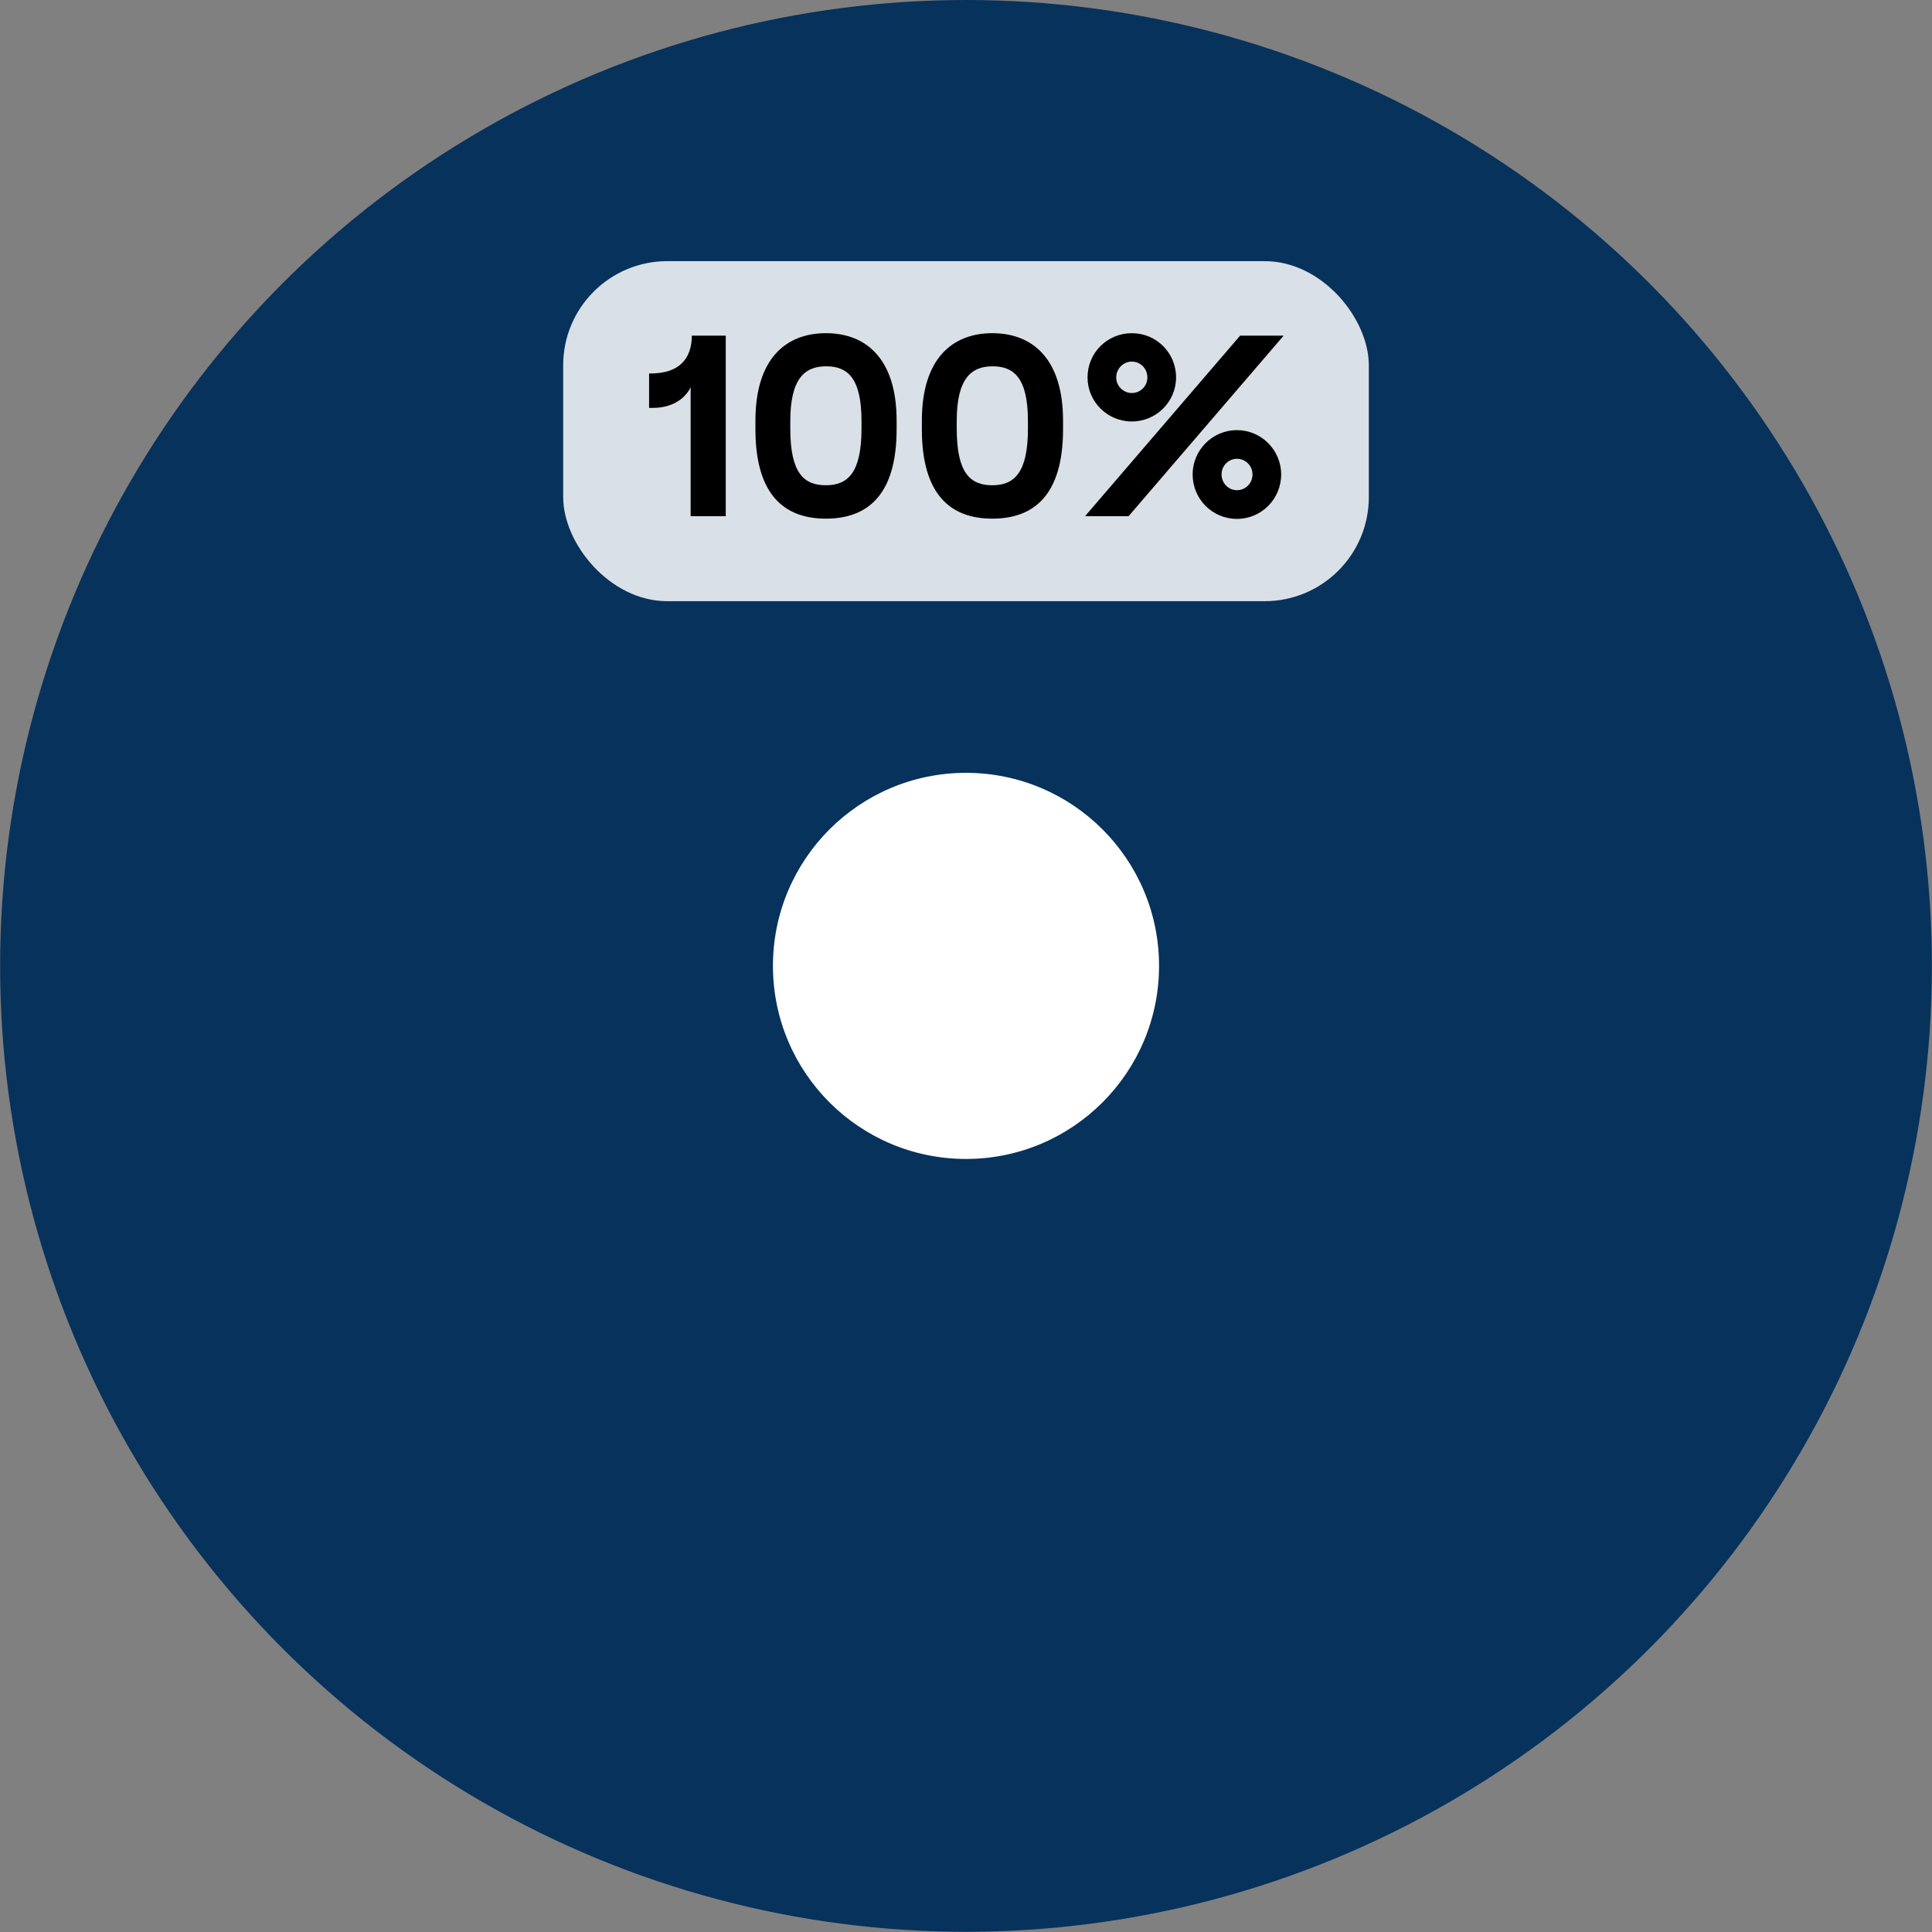
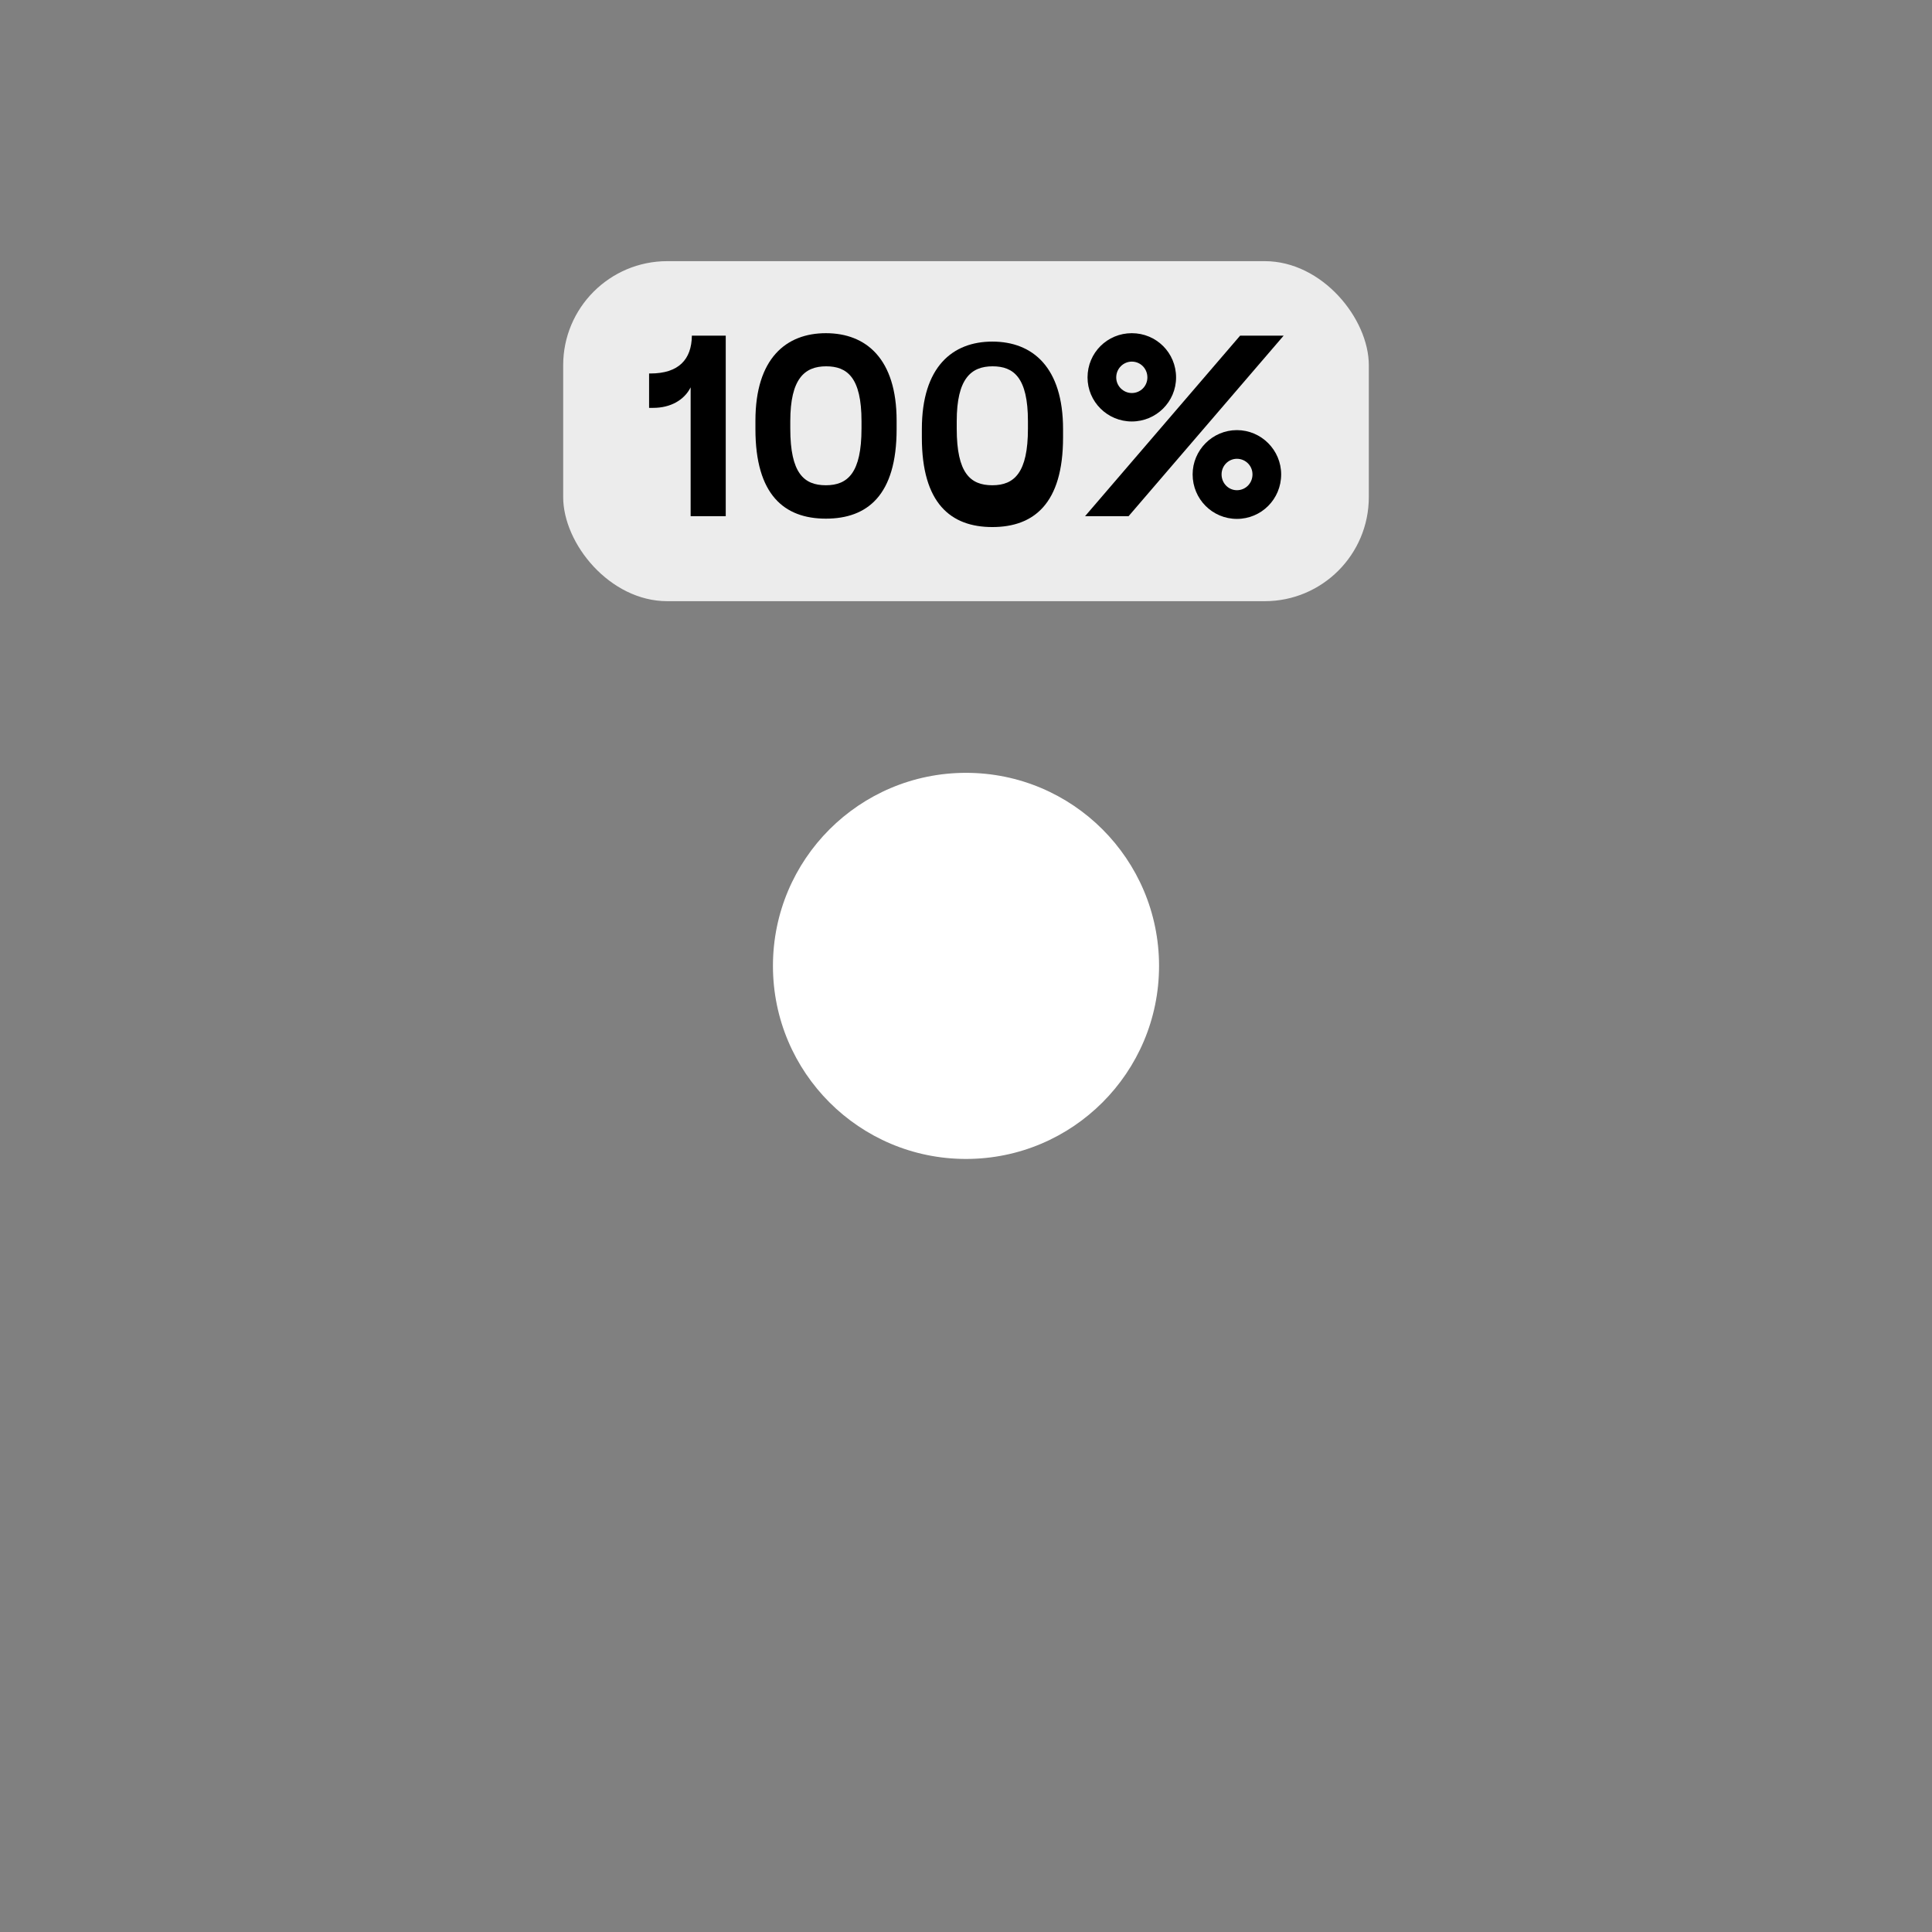
<svg xmlns="http://www.w3.org/2000/svg" id="Layer_1" version="1.1" viewBox="0 0 250 250">
  <rect x="0" y="0" width="250" height="250" fill="#808080" stroke="none" />
  <defs>
    <style>
      .st0, .st1 {
        isolation: isolate;
      }

      .st2, .st1 {
        fill: #fff;
      }

      .st3 {
        fill: #07325c;
      }

      .st1 {
        opacity: .85;
      }
    </style>
  </defs>
-   <circle class="st3" cx="125" cy="124.986" r="124.986" />
  <circle class="st2" cx="125" cy="124.986" r="24.981" />
  <g>
    <rect class="st1" x="72.875" y="33.793" width="104.25" height="44" rx="13.473" ry="13.473" />
    <g class="st0">
      <g class="st0">
        <path d="M89.368,66.792v-16.671c-.832,1.664-2.624,2.656-4.832,2.656h-.544v-4.448h.16c3.647,0,5.344-1.792,5.375-4.896h4.384v23.358h-4.544Z" />
        <path d="M97.752,55.529v-1.088c0-8.095,4-11.327,9.119-11.327,5.216,0,9.151,3.328,9.151,11.327v1.088c0,8.576-3.808,11.584-9.151,11.584-5.407,0-9.119-3.104-9.119-11.584ZM111.479,55.465v-.96c0-5.664-1.856-7.104-4.576-7.104-2.784,0-4.64,1.6-4.64,7.104v.96c0,5.76,1.76,7.327,4.607,7.327s4.608-1.632,4.608-7.327Z" />
-         <path d="M119.288,55.529v-1.088c0-8.095,4-11.327,9.12-11.327,5.216,0,9.151,3.328,9.151,11.327v1.088c0,8.576-3.808,11.584-9.151,11.584-5.408,0-9.12-3.104-9.12-11.584ZM133.015,55.465v-.96c0-5.664-1.855-7.104-4.575-7.104-2.784,0-4.64,1.6-4.64,7.104v.96c0,5.76,1.76,7.327,4.608,7.327s4.607-1.632,4.607-7.327Z" />
+         <path d="M119.288,55.529c0-8.095,4-11.327,9.12-11.327,5.216,0,9.151,3.328,9.151,11.327v1.088c0,8.576-3.808,11.584-9.151,11.584-5.408,0-9.12-3.104-9.12-11.584ZM133.015,55.465v-.96c0-5.664-1.855-7.104-4.575-7.104-2.784,0-4.64,1.6-4.64,7.104v.96c0,5.76,1.76,7.327,4.608,7.327s4.607-1.632,4.607-7.327Z" />
        <path d="M160.47,43.434h5.632l-20.062,23.358h-5.632l20.062-23.358ZM146.455,43.114c3.168,0,5.728,2.528,5.728,5.728,0,3.137-2.56,5.696-5.728,5.696s-5.728-2.56-5.728-5.696c0-3.199,2.56-5.728,5.728-5.728ZM146.455,50.858c1.12,0,2.016-.896,2.016-2.017,0-1.151-.896-2.048-2.016-2.048-1.088,0-2.016.896-2.016,2.048,0,1.12.928,2.017,2.016,2.017ZM160.054,55.658c3.168,0,5.728,2.592,5.728,5.728,0,3.199-2.56,5.759-5.728,5.759s-5.728-2.56-5.728-5.759c0-3.136,2.561-5.728,5.728-5.728ZM160.054,63.433c1.12,0,2.017-.896,2.017-2.048,0-1.12-.896-2.017-2.017-2.017-1.088,0-1.983.896-1.983,2.017,0,1.151.896,2.048,1.983,2.048Z" />
      </g>
    </g>
  </g>
</svg>